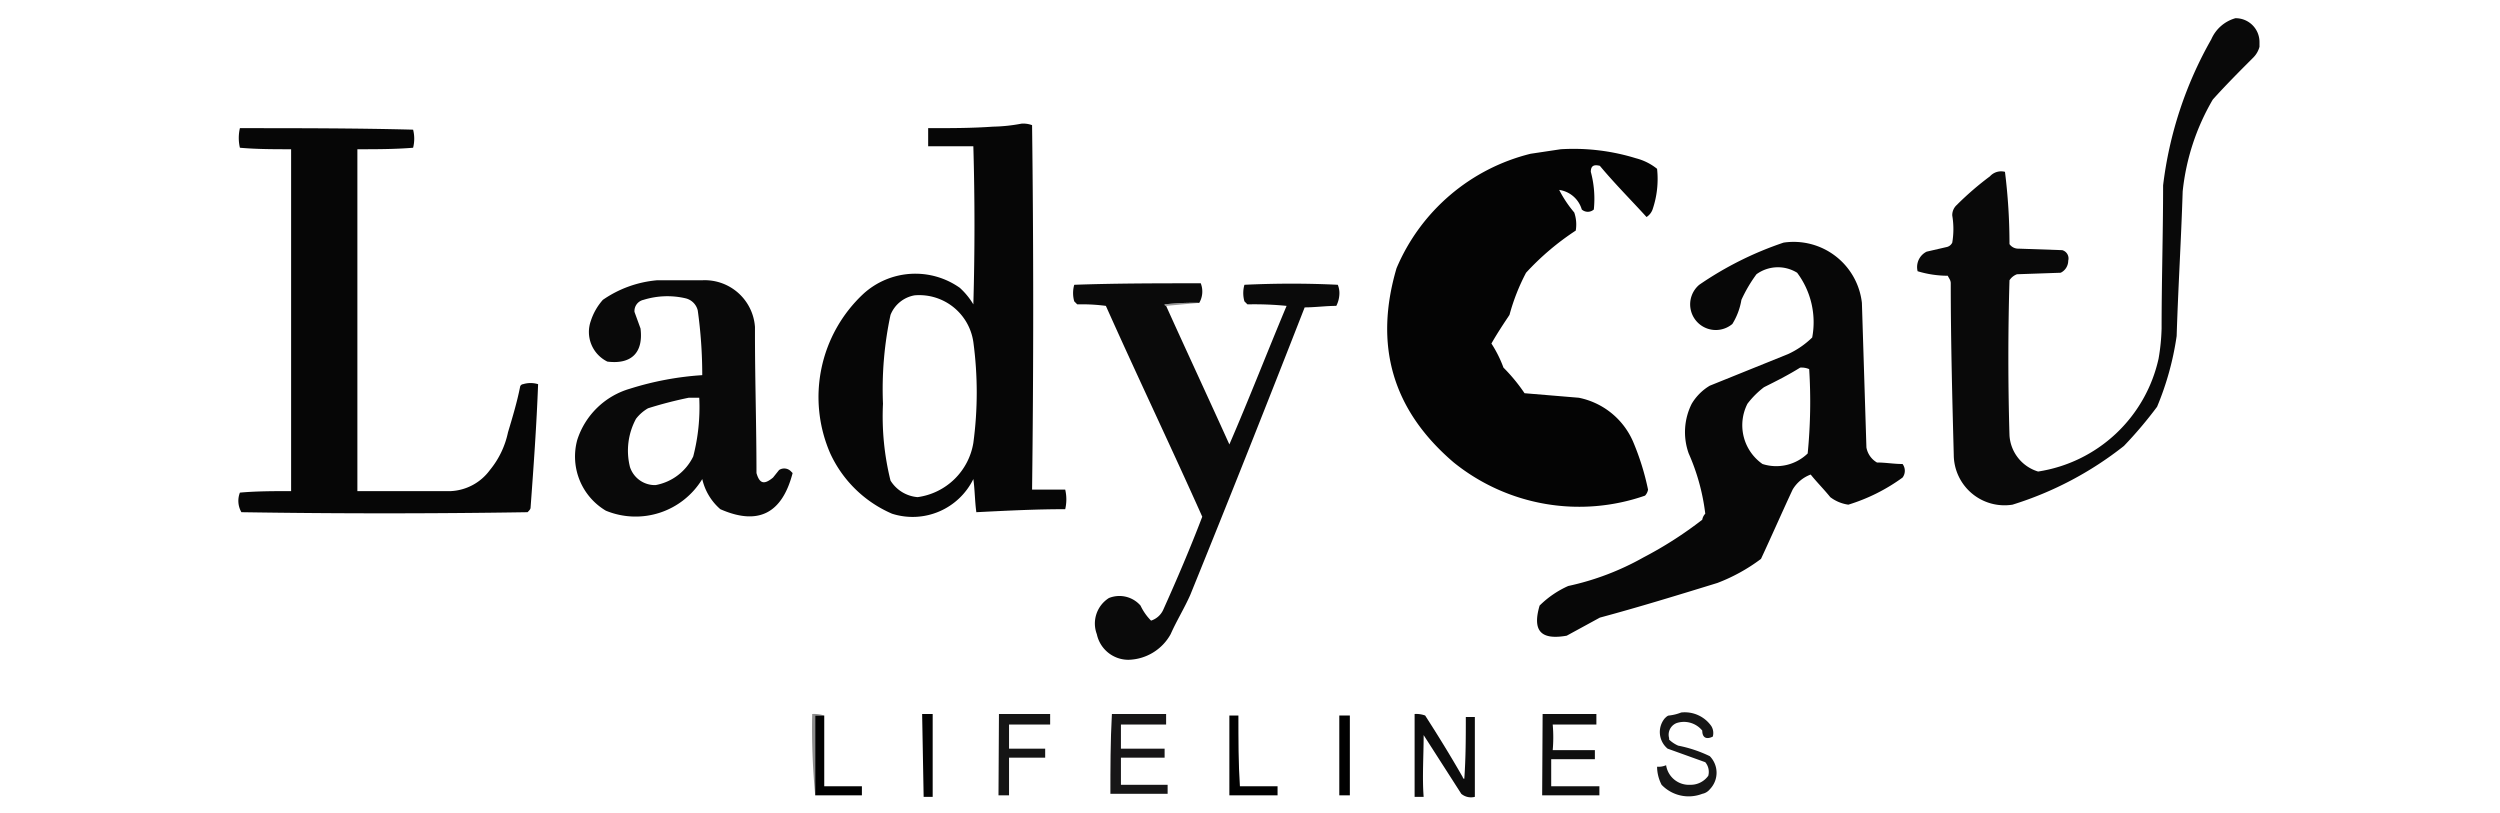
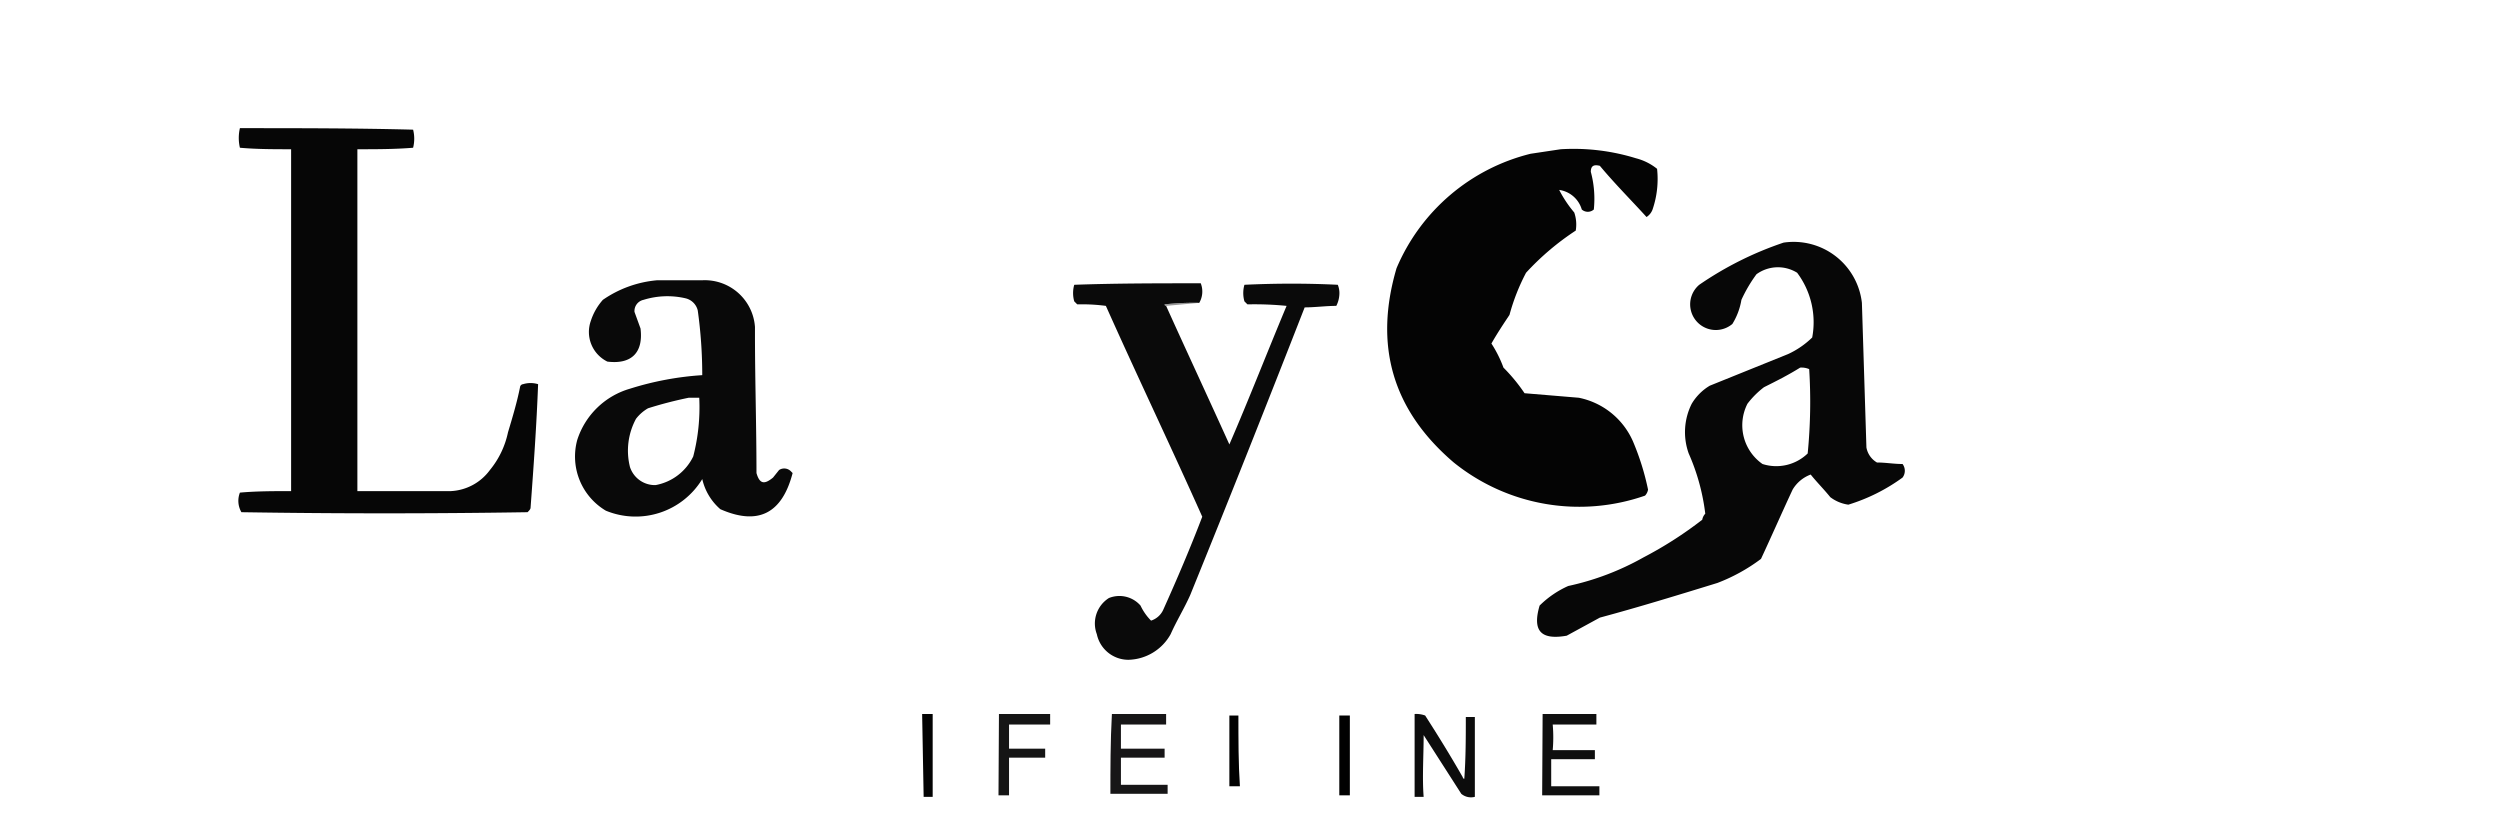
<svg xmlns="http://www.w3.org/2000/svg" id="Layer_1" data-name="Layer 1" viewBox="0 0 166 54">
  <defs>
    <style>.cls-1{fill:#090909;}.cls-1,.cls-10,.cls-11,.cls-12,.cls-13,.cls-14,.cls-2,.cls-3,.cls-4,.cls-5,.cls-6,.cls-7,.cls-8,.cls-9{fill-rule:evenodd;}.cls-2{fill:#060606;}.cls-3{fill:#040404;}.cls-4{fill:#070707;}.cls-5{fill:#0a0a0a;}.cls-6{fill:#565656;opacity:0.62;}.cls-6,.cls-8{isolation:isolate;}.cls-7{fill:#161616;}.cls-8{fill:#515151;opacity:0.65;}.cls-9{fill:#010101;}.cls-10{fill:#030303;}.cls-11{fill:#151515;}.cls-12{fill:#171617;}.cls-13{fill:#0c0c0c;}.cls-14{fill:#0f0f0f;}</style>
  </defs>
  <g id="Layer_2" data-name="Layer 2">
    <g id="Layer_1-2" data-name="Layer 1-2">
-       <path class="cls-1" d="M148.43,1.21a1.58,1.58,0,0,1,1.6,1.6v.3a1.61,1.61,0,0,1-.4.7c-.9.9-1.8,1.8-2.7,2.8a15.14,15.14,0,0,0-2,6.1c-.1,3.2-.3,6.4-.4,9.6a19.31,19.31,0,0,1-1.3,4.7,27.46,27.46,0,0,1-2.2,2.6,22.85,22.85,0,0,1-7.4,3.9,3.37,3.37,0,0,1-3.9-3.3c-.1-3.8-.2-7.6-.2-11.4,0-.2-.1-.3-.2-.5a6.93,6.93,0,0,1-2-.3,1.14,1.14,0,0,1,.6-1.3l1.3-.3a.54.54,0,0,0,.4-.3,5.44,5.44,0,0,0,0-1.8.91.91,0,0,1,.3-.7,20,20,0,0,1,2.2-1.9,1,1,0,0,1,1-.3,38.66,38.66,0,0,1,.3,4.8.71.71,0,0,0,.6.3l2.9.1a.57.57,0,0,1,.4.7h0a.89.89,0,0,1-.5.8l-2.9.1a1,1,0,0,0-.5.4c-.1,3.4-.1,6.9,0,10.3a2.68,2.68,0,0,0,1.9,2.4,9.7,9.7,0,0,0,8-7.5,13.55,13.55,0,0,0,.2-2c0-3.2.1-6.3.1-9.5a25.83,25.83,0,0,1,3.2-9.7A2.48,2.48,0,0,1,148.43,1.21Z" />
-       <path class="cls-2" d="M67.83,8.21a1.7,1.7,0,0,1,.7.1c.1,8.1.1,16.1,0,24.2h2.2a2.85,2.85,0,0,1,0,1.3c-2,0-3.9.1-5.9.2-.1-.7-.1-1.5-.2-2.2a4.49,4.49,0,0,1-5.4,2.3,8,8,0,0,1-4.1-4,9.37,9.37,0,0,1,2.2-10.6,5.12,5.12,0,0,1,6.4-.4,4.81,4.81,0,0,1,.9,1.1q.15-5.25,0-10.5h-3V8.51c1.5,0,2.9,0,4.3-.1A11.08,11.08,0,0,0,67.83,8.21Zm-7.1,11.4a3.63,3.63,0,0,1,3.9,3.1,25.05,25.05,0,0,1,0,6.7,4.35,4.35,0,0,1-3.7,3.6,2.34,2.34,0,0,1-1.8-1.1,17.68,17.68,0,0,1-.5-5.1,23.55,23.55,0,0,1,.5-5.9A2.11,2.11,0,0,1,60.73,19.61Z" />
      <path class="cls-2" d="M15.93,8.51c3.8,0,7.7,0,11.5.1a2.44,2.44,0,0,1,0,1.2c-1.2.1-2.5.1-3.7.1v22.7h6.2a3.42,3.42,0,0,0,2.6-1.4,5.82,5.82,0,0,0,1.2-2.5c.3-1,.6-2,.8-3a.22.22,0,0,1,.2-.2,1.7,1.7,0,0,1,1,0c-.1,2.7-.3,5.5-.5,8.2,0,.1-.1.2-.2.3-6.3.1-12.7.1-19,0a1.5,1.5,0,0,1-.1-1.3c1.1-.1,2.3-.1,3.4-.1V9.91c-1.1,0-2.3,0-3.4-.1A2.85,2.85,0,0,1,15.93,8.51Z" />
      <path class="cls-3" d="M103.63,9.91a14,14,0,0,1,5,.6,3.69,3.69,0,0,1,1.4.7,6.26,6.26,0,0,1-.3,2.7,1,1,0,0,1-.4.5c-1-1.1-2.1-2.2-3.1-3.4-.4-.1-.6,0-.6.4a6.88,6.88,0,0,1,.2,2.5.6.6,0,0,1-.8,0,1.83,1.83,0,0,0-1.5-1.3,7.84,7.84,0,0,0,1,1.5,2.46,2.46,0,0,1,.1,1.2,17.5,17.5,0,0,0-3.3,2.8,13.59,13.59,0,0,0-1.1,2.8c-.4.6-.8,1.2-1.2,1.9a8,8,0,0,1,.8,1.6,11.51,11.51,0,0,1,1.4,1.7l3.6.3a5,5,0,0,1,3.6,2.9,17,17,0,0,1,1,3.2.76.76,0,0,1-.2.4,13.27,13.27,0,0,1-12.7-2.2c-4.1-3.5-5.3-7.8-3.8-12.9a13.07,13.07,0,0,1,8.9-7.6Z" />
      <path class="cls-4" d="M118.43,16.11a4.56,4.56,0,0,1,5.2,4l.3,9.6a1.45,1.45,0,0,0,.7,1c.6,0,1.1.1,1.7.1a.75.75,0,0,1,0,.9,12.16,12.16,0,0,1-3.6,1.8,2.57,2.57,0,0,1-1.2-.5c-.4-.5-.9-1-1.3-1.5a2.34,2.34,0,0,0-1.2,1c-.7,1.5-1.4,3.1-2.1,4.6a11.81,11.81,0,0,1-2.9,1.6c-2.6.8-5.2,1.6-7.8,2.3l-2.2,1.2c-1.7.3-2.3-.3-1.8-2a6.41,6.41,0,0,1,1.9-1.3,17.81,17.81,0,0,0,5-1.9,25.94,25.94,0,0,0,3.9-2.5.76.76,0,0,1,.2-.4,14,14,0,0,0-1.1-4,4.2,4.2,0,0,1,.2-3.3,3.45,3.45,0,0,1,1.2-1.2l5.2-2.1a5.72,5.72,0,0,0,1.6-1.1,5.48,5.48,0,0,0-1-4.3,2.42,2.42,0,0,0-2.7.1,9.5,9.5,0,0,0-1,1.7,4.42,4.42,0,0,1-.6,1.6,1.7,1.7,0,0,1-2.2-2.6A22.56,22.56,0,0,1,118.43,16.11Zm1.1,8.3a1.27,1.27,0,0,1,.6.1,34.92,34.92,0,0,1-.1,5.6,3,3,0,0,1-3,.7,3.14,3.14,0,0,1-1-4,5.73,5.73,0,0,1,1.1-1.1c.8-.4,1.6-.8,2.4-1.3Z" />
      <path class="cls-1" d="M43.63,18.61h3a3.34,3.34,0,0,1,3.5,3.1v.5c0,3,.1,6.1.1,9.2.2.7.5.8,1.1.3l.4-.5a.62.62,0,0,1,.8.1l.1.1q-1.05,4.05-4.8,2.4a3.74,3.74,0,0,1-1.2-2,5.18,5.18,0,0,1-6.4,2.1,4.18,4.18,0,0,1-1.9-4.7,5.19,5.19,0,0,1,3.5-3.4,20.29,20.29,0,0,1,4.8-.9,31.08,31.08,0,0,0-.3-4.3,1.09,1.09,0,0,0-.8-.8,5.33,5.33,0,0,0-2.8.1.76.76,0,0,0-.6.8l.4,1.1c.2,1.6-.6,2.4-2.2,2.2a2.19,2.19,0,0,1-1.1-2.7,3.92,3.92,0,0,1,.8-1.4A7.45,7.45,0,0,1,43.63,18.61Zm2.1,7.8h.7a13,13,0,0,1-.4,3.9,3.47,3.47,0,0,1-2.5,1.9,1.74,1.74,0,0,1-1.7-1.2,4.45,4.45,0,0,1,.4-3.2,2.7,2.7,0,0,1,.8-.7A26.81,26.81,0,0,1,45.73,26.41Z" />
      <path class="cls-5" d="M79.63,20.11a17.7,17.7,0,0,0-2.3.1.1.1,0,0,0,.1.1c1.4,3.1,2.8,6.1,4.2,9.2,1.3-3,2.5-6.1,3.8-9.2a21.75,21.75,0,0,0-2.6-.1l-.2-.2a2,2,0,0,1,0-1.1c2.1-.1,4.2-.1,6.2,0a1.48,1.48,0,0,1,.1.7,1.85,1.85,0,0,1-.2.7c-.7,0-1.4.1-2.1.1-2.5,6.4-5,12.7-7.6,19.1-.4.9-.9,1.7-1.3,2.6a3.29,3.29,0,0,1-2.8,1.7,2.14,2.14,0,0,1-2.1-1.7,2,2,0,0,1,.8-2.4,1.86,1.86,0,0,1,2.1.5,3.59,3.59,0,0,0,.7,1,1.34,1.34,0,0,0,.8-.7c.9-2,1.8-4.1,2.6-6.2-2.1-4.7-4.3-9.3-6.4-14a12.1,12.1,0,0,0-1.9-.1l-.2-.2a2,2,0,0,1,0-1.1c2.8-.1,5.6-.1,8.4-.1A1.5,1.5,0,0,1,79.63,20.11Z" />
      <path class="cls-6" d="M79.63,20.11l-2.2.2c-.1,0-.1,0-.1-.1A17.7,17.7,0,0,1,79.63,20.11Z" />
-       <path class="cls-7" d="M111.63,47.31a2.15,2.15,0,0,1,2,.9.88.88,0,0,1,.1.7c-.4.2-.7.1-.7-.4a1.57,1.57,0,0,0-1.7-.5.83.83,0,0,0-.5,1v.1a2.09,2.09,0,0,0,.6.4,8.64,8.64,0,0,1,2.1.7,1.57,1.57,0,0,1,0,2.2.85.85,0,0,1-.5.3,2.49,2.49,0,0,1-2.7-.6,2.66,2.66,0,0,1-.3-1.2,1.27,1.27,0,0,0,.6-.1,1.53,1.53,0,0,0,1.6,1.3,1.43,1.43,0,0,0,1.2-.6,1,1,0,0,0-.2-.9l-2.5-.9a1.43,1.43,0,0,1-.2-2c.1-.1.2-.2.3-.2A3.09,3.09,0,0,0,111.63,47.31Z" />
-       <path class="cls-8" d="M54.73,47.51h-.6v5.3a47,47,0,0,1-.2-5.4A2.2,2.2,0,0,1,54.73,47.51Z" />
-       <path class="cls-9" d="M54.73,47.51v4.7h2.5v.6h-3.1v-5.3Z" />
      <path class="cls-10" d="M61.23,47.41h.7v5.5h-.6Z" />
      <path class="cls-11" d="M66.33,47.41h3.4v.7H67v1.6h2.4v.6H67v2.5h-.7Z" />
      <path class="cls-12" d="M73.83,47.41h3.6v.7h-3v1.6h2.9v.6h-2.9v1.8h3.1v.6h-3.8C73.73,51.11,73.73,49.21,73.83,47.41Z" />
-       <path class="cls-9" d="M81.63,47.51h.6c0,1.6,0,3.2.1,4.7h2.5v.6h-3.2Z" />
+       <path class="cls-9" d="M81.63,47.51h.6c0,1.6,0,3.2.1,4.7h2.5h-3.2Z" />
      <path class="cls-9" d="M89.63,47.51v5.3h-.7v-5.3Z" />
      <path class="cls-13" d="M97.13,51.61a.1.1,0,0,0,.1.1c.1-1.4.1-2.8.1-4.1h.6v5.3a1,1,0,0,1-.9-.2l-2.5-3.9c0,1.4-.1,2.8,0,4.1h-.6v-5.5a1.7,1.7,0,0,1,.7.1C95.53,48.91,96.33,50.21,97.13,51.61Z" />
      <path class="cls-14" d="M102.43,47.41H106v.7h-2.9a9.63,9.63,0,0,1,0,1.7h2.8v.6H103v1.8h3.2v.6h-3.8Z" />
    </g>
  </g>
</svg>